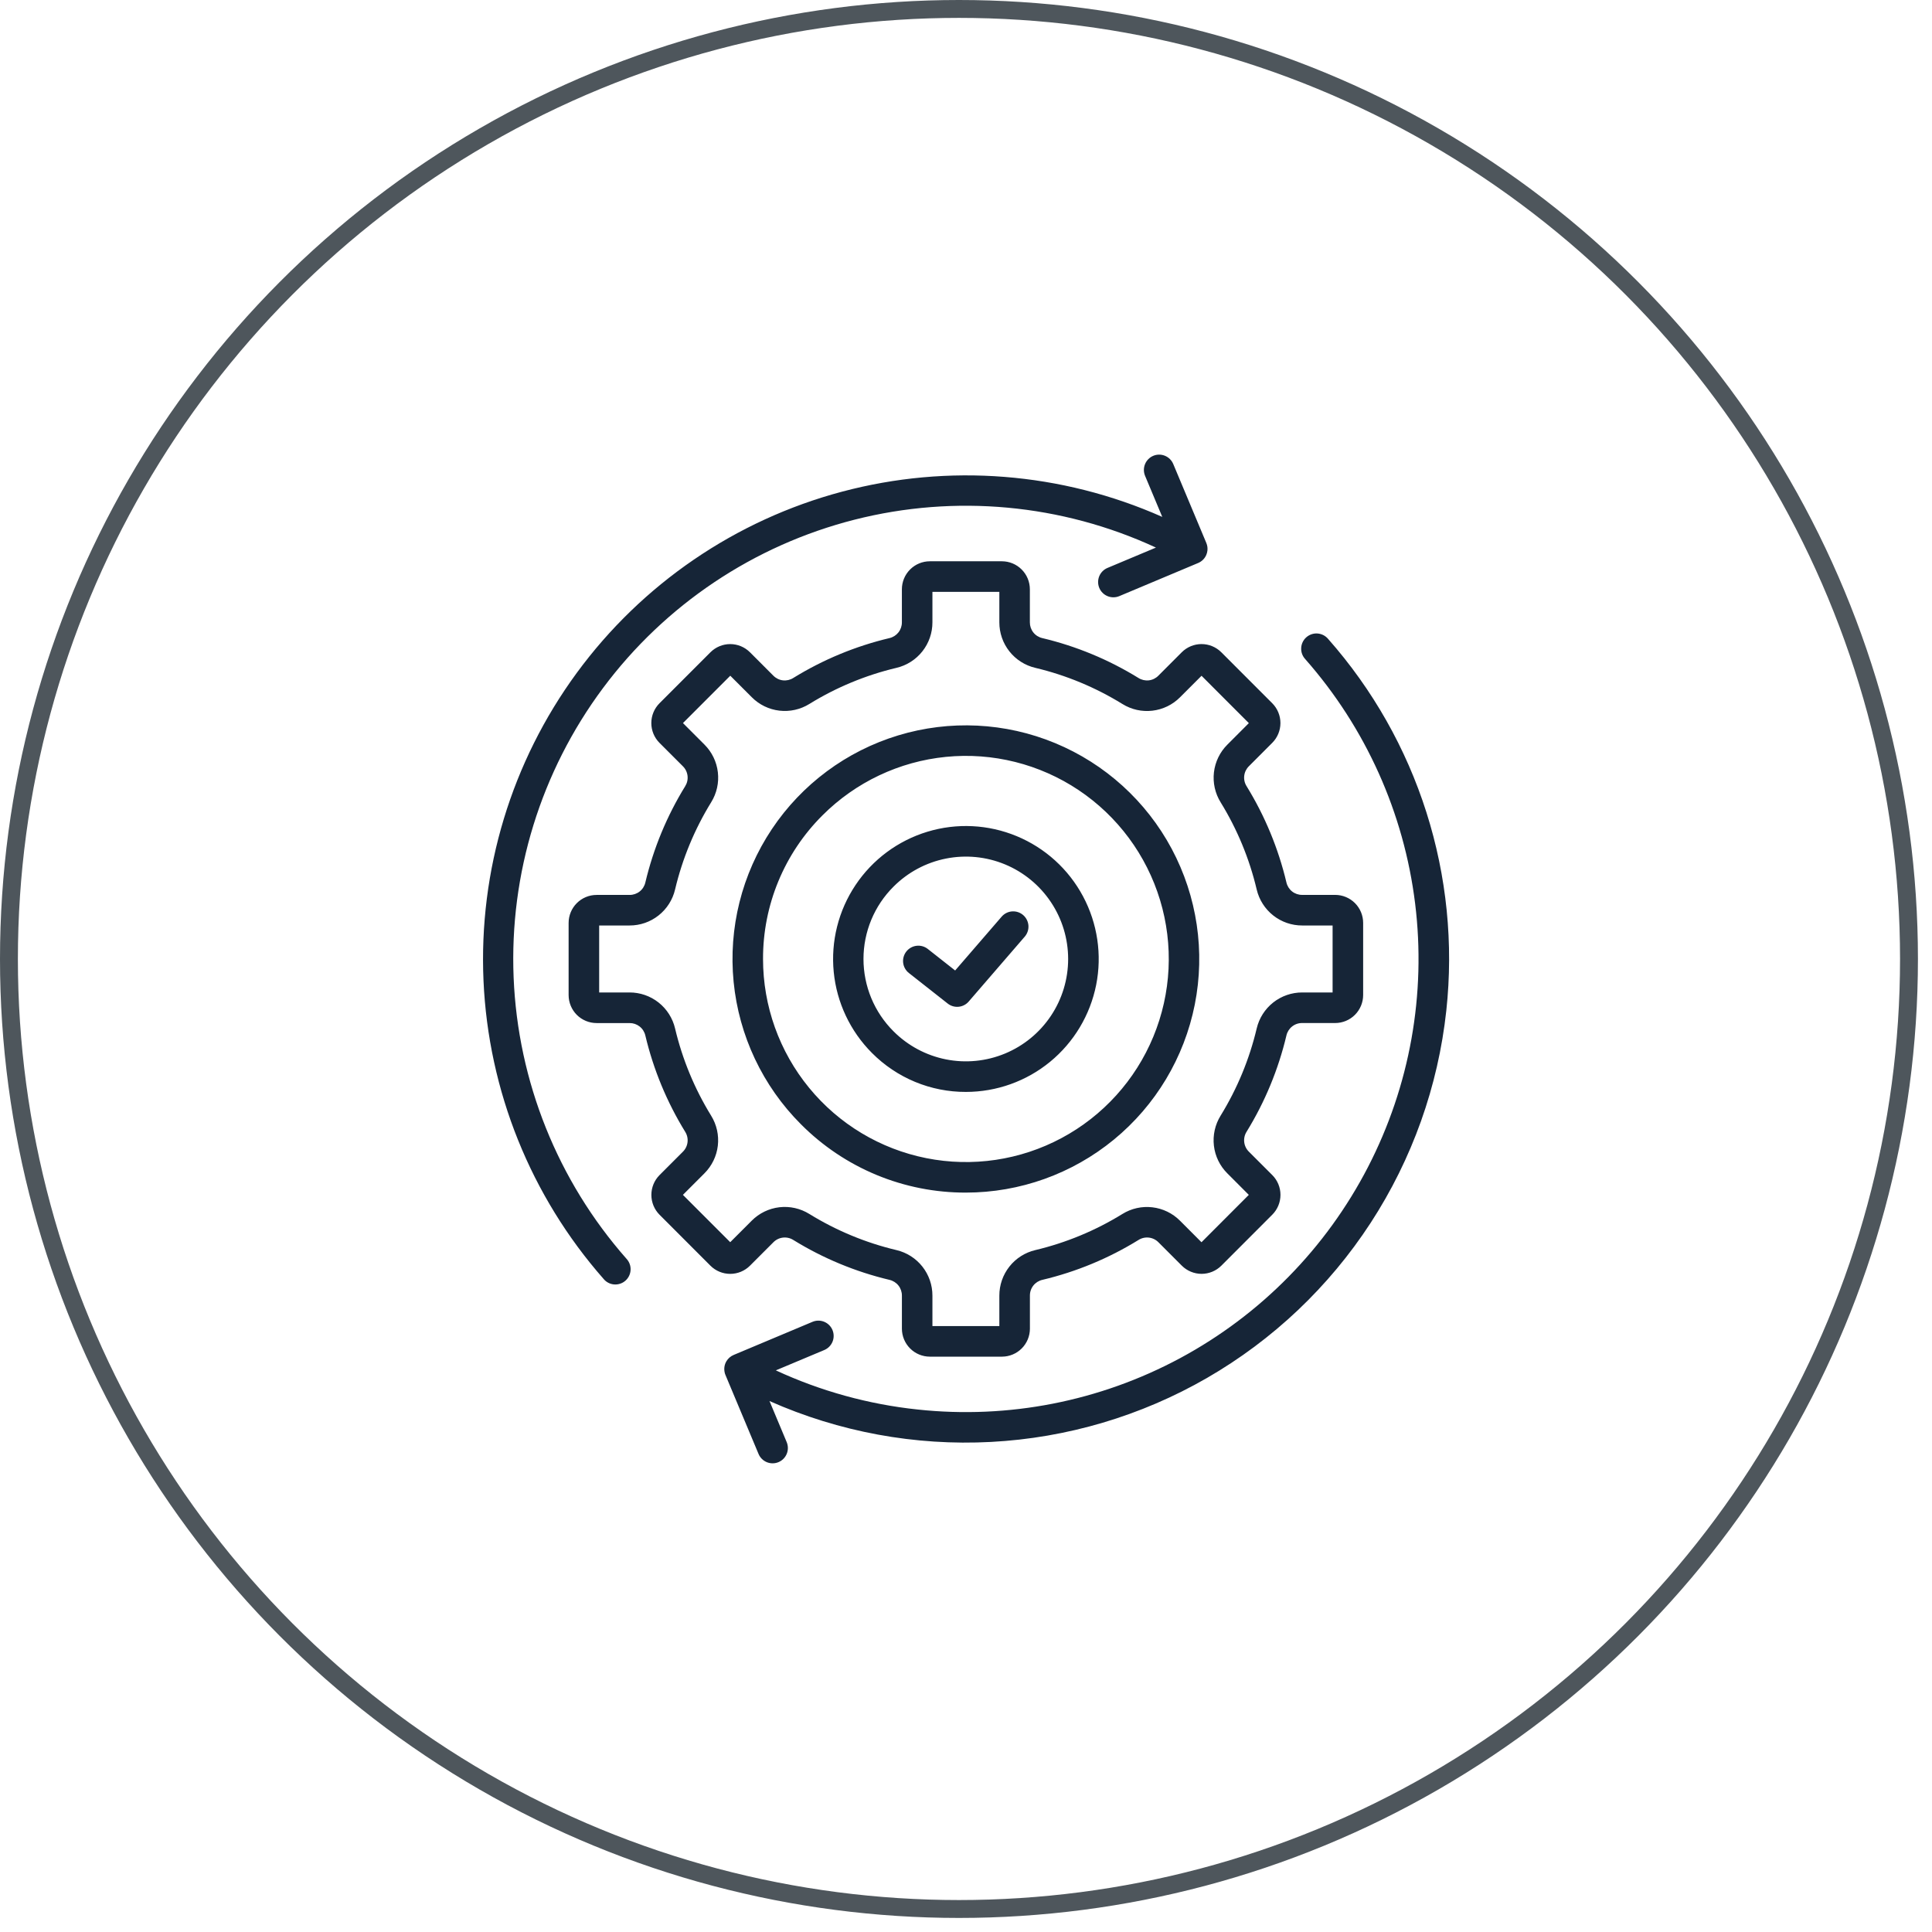
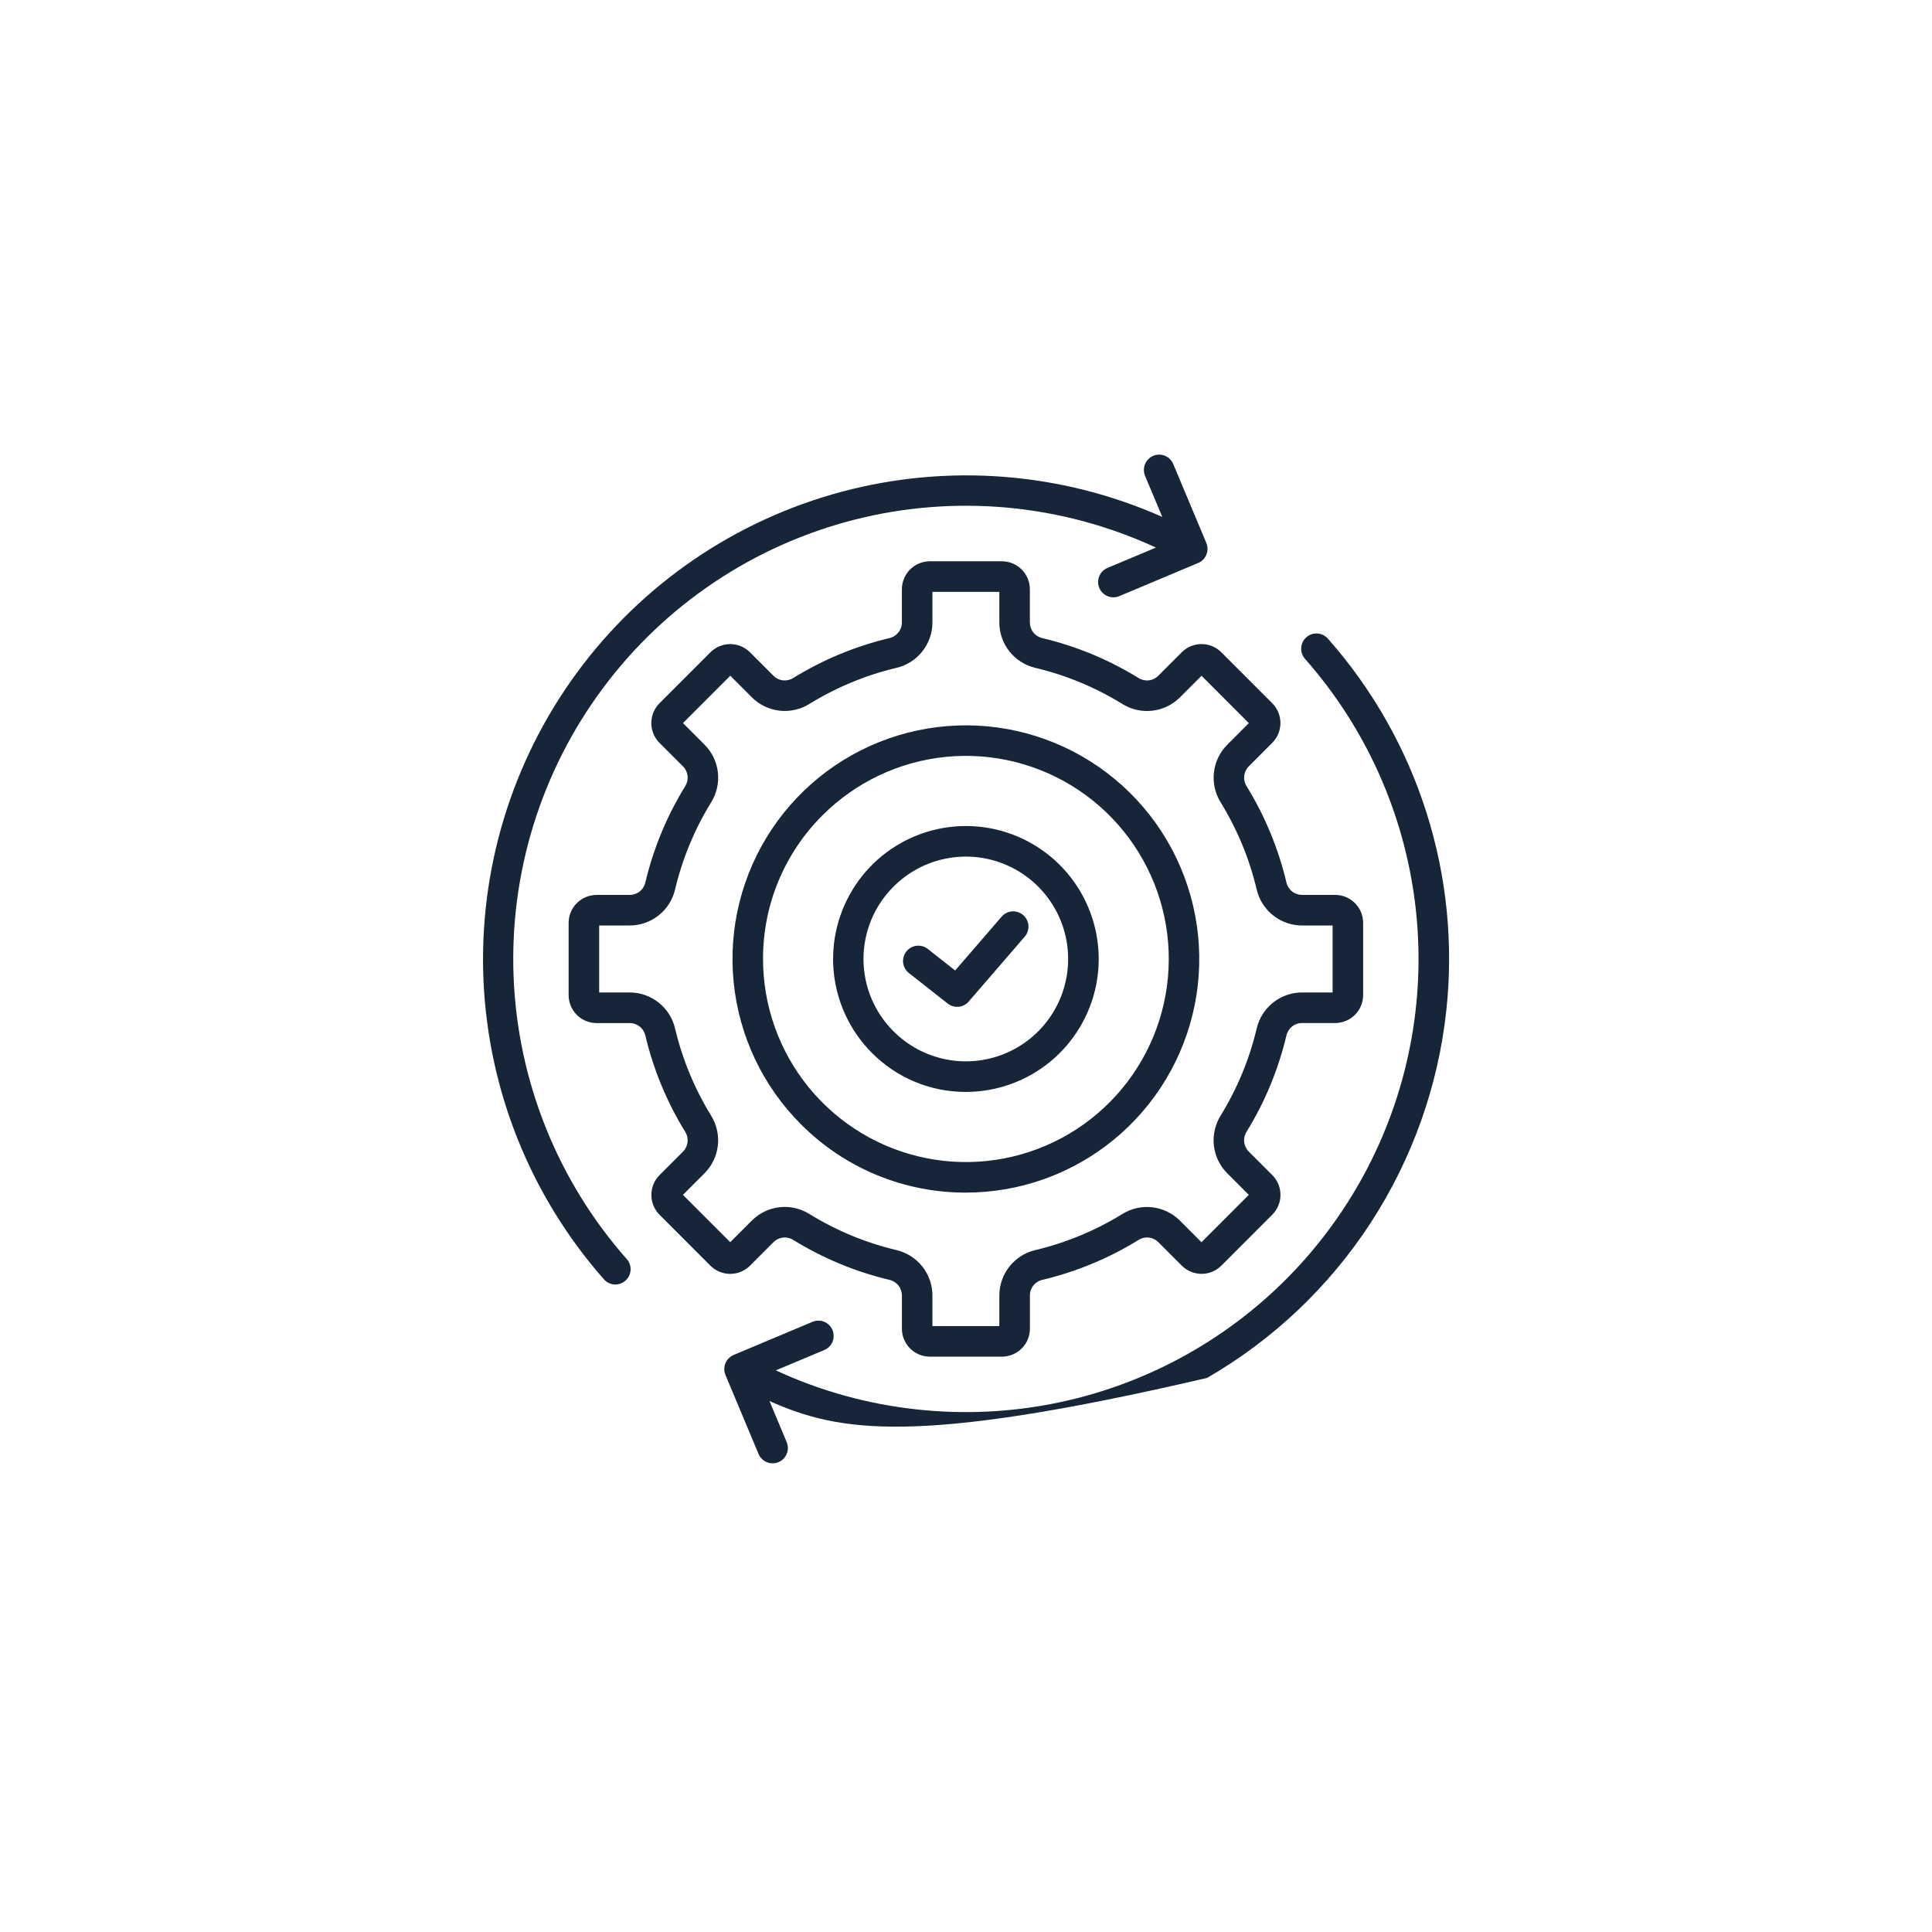
<svg xmlns="http://www.w3.org/2000/svg" width="108" height="108" viewBox="0 0 108 108" fill="none">
-   <circle cx="53.607" cy="53.607" r="53.107" stroke="#4E565C" />
-   <path d="M53.993 66.667C57.012 66.667 59.937 65.619 62.27 63.702C64.603 61.785 66.2 59.118 66.789 56.155C67.377 53.191 66.921 50.115 65.499 47.45C64.076 44.786 61.774 42.698 58.985 41.541C56.197 40.385 53.094 40.233 50.206 41.11C47.317 41.987 44.822 43.84 43.145 46.352C41.469 48.864 40.714 51.881 41.01 54.888C41.306 57.895 42.634 60.706 44.768 62.842C45.977 64.059 47.415 65.023 48.998 65.68C50.582 66.336 52.28 66.672 53.993 66.667ZM45.975 45.58C47.83 43.723 50.271 42.567 52.882 42.309C55.493 42.051 58.113 42.708 60.295 44.167C62.476 45.626 64.085 47.797 64.847 50.311C65.609 52.824 65.476 55.524 64.472 57.951C63.469 60.377 61.655 62.381 59.341 63.619C57.027 64.857 54.356 65.254 51.783 64.742C49.209 64.229 46.893 62.84 45.229 60.809C43.564 58.779 42.654 56.234 42.654 53.607C42.65 52.116 42.941 50.639 43.511 49.261C44.081 47.883 44.919 46.632 45.975 45.58ZM41.926 70.751L43.229 69.447C43.372 69.3 43.561 69.207 43.765 69.183C43.969 69.159 44.175 69.206 44.348 69.316C46.008 70.34 47.821 71.092 49.718 71.544C49.918 71.589 50.097 71.701 50.224 71.862C50.351 72.023 50.419 72.223 50.417 72.429V74.272C50.417 74.687 50.582 75.086 50.875 75.379C51.168 75.673 51.566 75.838 51.981 75.838H56.008C56.423 75.838 56.821 75.673 57.115 75.379C57.408 75.086 57.573 74.687 57.573 74.272V72.429C57.57 72.223 57.638 72.023 57.765 71.862C57.892 71.701 58.071 71.589 58.271 71.544C60.169 71.093 61.982 70.341 63.642 69.316C63.815 69.206 64.021 69.159 64.225 69.183C64.428 69.207 64.618 69.3 64.761 69.447L66.064 70.751C66.357 71.044 66.755 71.209 67.169 71.209C67.584 71.209 67.981 71.044 68.275 70.751L71.122 67.901C71.415 67.607 71.579 67.209 71.579 66.794C71.579 66.379 71.415 65.981 71.122 65.688L69.817 64.383C69.67 64.24 69.577 64.05 69.553 63.847C69.529 63.643 69.576 63.437 69.686 63.263C70.709 61.601 71.46 59.786 71.911 57.887C71.956 57.687 72.068 57.508 72.229 57.381C72.39 57.253 72.59 57.185 72.795 57.188H74.636C75.052 57.188 75.449 57.023 75.743 56.729C76.036 56.435 76.201 56.037 76.201 55.621V51.592C76.201 51.176 76.036 50.778 75.743 50.484C75.449 50.191 75.052 50.025 74.636 50.025H72.795C72.59 50.028 72.39 49.96 72.229 49.833C72.068 49.705 71.956 49.527 71.911 49.326C71.46 47.427 70.709 45.612 69.686 43.95C69.576 43.777 69.529 43.571 69.553 43.367C69.577 43.163 69.67 42.973 69.817 42.83L71.12 41.525C71.412 41.232 71.577 40.834 71.577 40.419C71.577 40.004 71.412 39.606 71.12 39.312L68.272 36.462C67.979 36.169 67.581 36.004 67.166 36.004C66.752 36.004 66.354 36.169 66.061 36.462L64.758 37.767C64.615 37.914 64.426 38.008 64.222 38.032C64.018 38.055 63.813 38.008 63.639 37.898C61.979 36.874 60.166 36.122 58.269 35.671C58.069 35.626 57.89 35.514 57.763 35.353C57.636 35.192 57.568 34.992 57.57 34.786V32.943C57.57 32.527 57.406 32.129 57.112 31.835C56.819 31.541 56.421 31.376 56.006 31.376H51.98C51.565 31.376 51.167 31.541 50.874 31.835C50.58 32.129 50.416 32.527 50.416 32.943V34.786C50.418 34.991 50.35 35.191 50.223 35.352C50.096 35.513 49.917 35.626 49.717 35.671C47.82 36.122 46.007 36.874 44.346 37.898C44.173 38.008 43.968 38.055 43.764 38.032C43.56 38.008 43.371 37.914 43.227 37.767L41.924 36.463C41.631 36.17 41.233 36.005 40.819 36.005C40.405 36.005 40.007 36.17 39.714 36.463L36.866 39.313C36.573 39.607 36.409 40.005 36.409 40.42C36.409 40.835 36.573 41.233 36.866 41.527L38.17 42.831C38.317 42.974 38.41 43.164 38.434 43.368C38.458 43.572 38.411 43.778 38.302 43.951C37.278 45.613 36.527 47.428 36.076 49.328C36.031 49.528 35.919 49.707 35.758 49.834C35.597 49.961 35.397 50.029 35.192 50.027H33.351C32.936 50.027 32.538 50.192 32.244 50.486C31.951 50.779 31.786 51.178 31.786 51.593V55.624C31.786 56.039 31.951 56.438 32.244 56.732C32.538 57.025 32.936 57.19 33.351 57.19H35.193C35.398 57.188 35.597 57.256 35.758 57.383C35.919 57.511 36.031 57.689 36.076 57.89C36.527 59.789 37.278 61.604 38.301 63.266C38.411 63.439 38.458 63.645 38.434 63.849C38.41 64.053 38.317 64.243 38.17 64.386L36.867 65.69C36.575 65.984 36.412 66.382 36.412 66.797C36.412 67.211 36.575 67.609 36.867 67.903L39.715 70.754C40.009 71.047 40.406 71.211 40.821 71.21C41.235 71.21 41.633 71.045 41.926 70.751ZM38.175 66.794L39.377 65.591C39.794 65.175 40.059 64.63 40.127 64.045C40.195 63.459 40.063 62.868 39.753 62.367C38.825 60.86 38.145 59.214 37.737 57.492C37.602 56.918 37.277 56.407 36.815 56.041C36.353 55.676 35.781 55.478 35.193 55.479H33.494V51.735H35.193C35.781 51.737 36.353 51.539 36.815 51.173C37.277 50.808 37.602 50.297 37.737 49.723C38.145 48 38.827 46.354 39.755 44.847C40.066 44.346 40.197 43.755 40.129 43.17C40.061 42.584 39.797 42.039 39.38 41.623L38.178 40.42L40.823 37.773L42.025 38.975C42.44 39.393 42.984 39.658 43.569 39.726C44.154 39.794 44.745 39.662 45.245 39.351C46.75 38.423 48.393 37.742 50.113 37.333C50.686 37.198 51.197 36.873 51.562 36.41C51.927 35.948 52.125 35.375 52.123 34.786V33.086H55.864V34.786C55.862 35.376 56.06 35.949 56.425 36.411C56.79 36.873 57.301 37.199 57.874 37.333C59.595 37.742 61.239 38.425 62.744 39.354C63.245 39.665 63.835 39.797 64.42 39.728C65.005 39.66 65.55 39.396 65.965 38.978L67.167 37.776L69.811 40.423L68.61 41.626C68.193 42.042 67.929 42.587 67.86 43.172C67.792 43.758 67.924 44.349 68.234 44.85C69.162 46.356 69.843 48.001 70.25 49.723C70.385 50.297 70.71 50.808 71.172 51.173C71.634 51.539 72.206 51.737 72.795 51.735H74.493V55.479H72.795C72.206 55.478 71.634 55.676 71.172 56.041C70.71 56.407 70.385 56.918 70.25 57.492C69.842 59.214 69.16 60.86 68.232 62.367C67.922 62.868 67.79 63.459 67.858 64.045C67.926 64.63 68.19 65.175 68.608 65.591L69.809 66.794L67.164 69.442L65.963 68.239C65.547 67.821 65.003 67.557 64.418 67.489C63.833 67.42 63.242 67.552 62.742 67.863C61.237 68.791 59.594 69.472 57.874 69.881C57.301 70.016 56.79 70.341 56.425 70.804C56.06 71.267 55.862 71.839 55.864 72.429V74.128H52.123V72.429C52.125 71.839 51.927 71.267 51.562 70.804C51.197 70.341 50.686 70.016 50.113 69.881C48.392 69.472 46.748 68.79 45.242 67.861C44.742 67.55 44.151 67.418 43.566 67.486C42.982 67.555 42.437 67.819 42.022 68.237L40.82 69.439L38.175 66.794ZM80.85 56.489C80.392 60.725 78.942 64.793 76.618 68.362C74.294 71.931 71.16 74.9 67.473 77.028C63.785 79.155 59.648 80.381 55.398 80.605C51.148 80.83 46.905 80.046 43.015 78.319L43.977 80.616C44.02 80.719 44.042 80.831 44.043 80.943C44.043 81.055 44.022 81.166 43.979 81.27C43.937 81.374 43.874 81.468 43.795 81.548C43.717 81.627 43.623 81.691 43.519 81.734C43.416 81.777 43.305 81.8 43.193 81.8C43.081 81.801 42.97 81.779 42.866 81.737C42.763 81.694 42.668 81.632 42.589 81.553C42.509 81.474 42.446 81.38 42.403 81.276L40.556 76.868C40.546 76.846 40.537 76.823 40.53 76.8C40.523 76.778 40.516 76.756 40.511 76.734V76.726C40.464 76.527 40.489 76.317 40.584 76.136L40.606 76.096C40.701 75.936 40.845 75.811 41.017 75.74L45.419 73.891C45.628 73.803 45.863 73.802 46.072 73.888C46.282 73.974 46.449 74.14 46.536 74.349C46.623 74.558 46.624 74.793 46.539 75.002C46.453 75.212 46.288 75.379 46.079 75.467L43.369 76.604C45.874 77.764 48.553 78.504 51.299 78.793C56.369 79.337 61.486 78.335 65.978 75.917C70.469 73.499 74.126 69.779 76.469 65.244C78.812 60.71 79.731 55.572 79.106 50.505C78.482 45.439 76.342 40.679 72.969 36.851C72.89 36.767 72.829 36.669 72.789 36.562C72.749 36.454 72.731 36.34 72.737 36.225C72.742 36.111 72.77 35.998 72.82 35.895C72.869 35.792 72.939 35.699 73.025 35.624C73.111 35.548 73.212 35.49 73.32 35.454C73.429 35.418 73.544 35.404 73.658 35.413C73.772 35.423 73.883 35.455 73.985 35.508C74.086 35.561 74.176 35.635 74.249 35.723C76.731 38.535 78.601 41.833 79.737 45.409C80.874 48.985 81.253 52.759 80.85 56.489ZM35.019 70.364C35.097 70.447 35.158 70.545 35.198 70.653C35.238 70.76 35.256 70.875 35.25 70.989C35.245 71.104 35.217 71.216 35.167 71.32C35.118 71.423 35.048 71.515 34.962 71.591C34.876 71.667 34.776 71.724 34.667 71.76C34.558 71.796 34.443 71.81 34.329 71.801C34.215 71.792 34.104 71.76 34.002 71.706C33.901 71.653 33.811 71.58 33.739 71.491C29.669 66.862 27.301 60.979 27.028 54.818C26.756 48.657 28.595 42.588 32.24 37.617C35.885 32.645 41.118 29.07 47.072 27.484C53.025 25.898 59.341 26.396 64.972 28.895L64.01 26.599C63.923 26.39 63.922 26.154 64.008 25.945C64.094 25.735 64.259 25.568 64.468 25.48C64.677 25.393 64.911 25.392 65.121 25.478C65.33 25.564 65.497 25.729 65.585 25.938L67.433 30.349L67.438 30.363C67.491 30.492 67.511 30.631 67.497 30.769C67.488 30.854 67.467 30.937 67.434 31.015C67.348 31.222 67.183 31.386 66.977 31.472L62.568 33.324C62.359 33.411 62.124 33.412 61.915 33.326C61.705 33.24 61.538 33.075 61.451 32.866C61.364 32.657 61.363 32.422 61.448 32.212C61.534 32.002 61.7 31.835 61.908 31.748L64.618 30.61C59.348 28.171 53.399 27.62 47.771 29.05C42.143 30.481 37.177 33.805 33.707 38.465C30.237 43.126 28.473 48.84 28.712 54.647C28.951 60.455 31.177 66.004 35.019 70.364ZM53.993 61.039C55.711 61.039 57.376 60.443 58.703 59.353C60.031 58.262 60.94 56.744 61.276 55.058C61.611 53.372 61.352 51.621 60.542 50.105C59.733 48.588 58.423 47.4 56.836 46.742C55.249 46.083 53.484 45.996 51.84 46.495C50.196 46.994 48.776 48.048 47.822 49.478C46.868 50.907 46.438 52.624 46.606 54.335C46.774 56.046 47.53 57.646 48.744 58.862C49.432 59.554 50.25 60.103 51.151 60.477C52.052 60.851 53.018 61.042 53.993 61.039ZM49.951 49.561C50.751 48.76 51.769 48.215 52.878 47.995C53.987 47.774 55.136 47.887 56.181 48.32C57.225 48.753 58.118 49.487 58.746 50.428C59.375 51.369 59.71 52.475 59.71 53.607C59.71 54.739 59.375 55.846 58.746 56.787C58.118 57.728 57.225 58.461 56.181 58.894C55.136 59.327 53.987 59.441 52.878 59.22C51.769 58.999 50.751 58.454 49.951 57.654C49.418 57.124 48.995 56.493 48.706 55.799C48.418 55.104 48.269 54.359 48.269 53.607C48.269 52.855 48.418 52.11 48.706 51.416C48.995 50.721 49.418 50.091 49.951 49.561ZM50.665 53.19C50.805 53.012 51.01 52.897 51.235 52.87C51.459 52.843 51.686 52.907 51.864 53.047L53.393 54.251L56.006 51.227C56.156 51.061 56.364 50.961 56.587 50.947C56.809 50.934 57.028 51.008 57.197 51.154C57.365 51.3 57.47 51.507 57.489 51.729C57.507 51.952 57.438 52.173 57.296 52.345L54.15 55.988C54.007 56.154 53.805 56.258 53.586 56.279C53.368 56.3 53.15 56.236 52.978 56.1L50.809 54.393C50.72 54.324 50.646 54.237 50.591 54.139C50.535 54.041 50.5 53.933 50.487 53.821C50.474 53.709 50.482 53.596 50.513 53.488C50.544 53.38 50.595 53.278 50.665 53.19Z" fill="#162537" />
+   <path d="M53.993 66.667C57.012 66.667 59.937 65.619 62.27 63.702C64.603 61.785 66.2 59.118 66.789 56.155C67.377 53.191 66.921 50.115 65.499 47.45C64.076 44.786 61.774 42.698 58.985 41.541C56.197 40.385 53.094 40.233 50.206 41.11C47.317 41.987 44.822 43.84 43.145 46.352C41.469 48.864 40.714 51.881 41.01 54.888C41.306 57.895 42.634 60.706 44.768 62.842C45.977 64.059 47.415 65.023 48.998 65.68C50.582 66.336 52.28 66.672 53.993 66.667ZM45.975 45.58C47.83 43.723 50.271 42.567 52.882 42.309C55.493 42.051 58.113 42.708 60.295 44.167C62.476 45.626 64.085 47.797 64.847 50.311C65.609 52.824 65.476 55.524 64.472 57.951C63.469 60.377 61.655 62.381 59.341 63.619C57.027 64.857 54.356 65.254 51.783 64.742C49.209 64.229 46.893 62.84 45.229 60.809C43.564 58.779 42.654 56.234 42.654 53.607C42.65 52.116 42.941 50.639 43.511 49.261C44.081 47.883 44.919 46.632 45.975 45.58ZM41.926 70.751L43.229 69.447C43.372 69.3 43.561 69.207 43.765 69.183C43.969 69.159 44.175 69.206 44.348 69.316C46.008 70.34 47.821 71.092 49.718 71.544C49.918 71.589 50.097 71.701 50.224 71.862C50.351 72.023 50.419 72.223 50.417 72.429V74.272C50.417 74.687 50.582 75.086 50.875 75.379C51.168 75.673 51.566 75.838 51.981 75.838H56.008C56.423 75.838 56.821 75.673 57.115 75.379C57.408 75.086 57.573 74.687 57.573 74.272V72.429C57.57 72.223 57.638 72.023 57.765 71.862C57.892 71.701 58.071 71.589 58.271 71.544C60.169 71.093 61.982 70.341 63.642 69.316C63.815 69.206 64.021 69.159 64.225 69.183C64.428 69.207 64.618 69.3 64.761 69.447L66.064 70.751C66.357 71.044 66.755 71.209 67.169 71.209C67.584 71.209 67.981 71.044 68.275 70.751L71.122 67.901C71.415 67.607 71.579 67.209 71.579 66.794C71.579 66.379 71.415 65.981 71.122 65.688L69.817 64.383C69.67 64.24 69.577 64.05 69.553 63.847C69.529 63.643 69.576 63.437 69.686 63.263C70.709 61.601 71.46 59.786 71.911 57.887C71.956 57.687 72.068 57.508 72.229 57.381C72.39 57.253 72.59 57.185 72.795 57.188H74.636C75.052 57.188 75.449 57.023 75.743 56.729C76.036 56.435 76.201 56.037 76.201 55.621V51.592C76.201 51.176 76.036 50.778 75.743 50.484C75.449 50.191 75.052 50.025 74.636 50.025H72.795C72.59 50.028 72.39 49.96 72.229 49.833C72.068 49.705 71.956 49.527 71.911 49.326C71.46 47.427 70.709 45.612 69.686 43.95C69.576 43.777 69.529 43.571 69.553 43.367C69.577 43.163 69.67 42.973 69.817 42.83L71.12 41.525C71.412 41.232 71.577 40.834 71.577 40.419C71.577 40.004 71.412 39.606 71.12 39.312L68.272 36.462C67.979 36.169 67.581 36.004 67.166 36.004C66.752 36.004 66.354 36.169 66.061 36.462L64.758 37.767C64.615 37.914 64.426 38.008 64.222 38.032C64.018 38.055 63.813 38.008 63.639 37.898C61.979 36.874 60.166 36.122 58.269 35.671C58.069 35.626 57.89 35.514 57.763 35.353C57.636 35.192 57.568 34.992 57.57 34.786V32.943C57.57 32.527 57.406 32.129 57.112 31.835C56.819 31.541 56.421 31.376 56.006 31.376H51.98C51.565 31.376 51.167 31.541 50.874 31.835C50.58 32.129 50.416 32.527 50.416 32.943V34.786C50.418 34.991 50.35 35.191 50.223 35.352C50.096 35.513 49.917 35.626 49.717 35.671C47.82 36.122 46.007 36.874 44.346 37.898C44.173 38.008 43.968 38.055 43.764 38.032C43.56 38.008 43.371 37.914 43.227 37.767L41.924 36.463C41.631 36.17 41.233 36.005 40.819 36.005C40.405 36.005 40.007 36.17 39.714 36.463L36.866 39.313C36.573 39.607 36.409 40.005 36.409 40.42C36.409 40.835 36.573 41.233 36.866 41.527L38.17 42.831C38.317 42.974 38.41 43.164 38.434 43.368C38.458 43.572 38.411 43.778 38.302 43.951C37.278 45.613 36.527 47.428 36.076 49.328C36.031 49.528 35.919 49.707 35.758 49.834C35.597 49.961 35.397 50.029 35.192 50.027H33.351C32.936 50.027 32.538 50.192 32.244 50.486C31.951 50.779 31.786 51.178 31.786 51.593V55.624C31.786 56.039 31.951 56.438 32.244 56.732C32.538 57.025 32.936 57.19 33.351 57.19H35.193C35.398 57.188 35.597 57.256 35.758 57.383C35.919 57.511 36.031 57.689 36.076 57.89C36.527 59.789 37.278 61.604 38.301 63.266C38.411 63.439 38.458 63.645 38.434 63.849C38.41 64.053 38.317 64.243 38.17 64.386L36.867 65.69C36.575 65.984 36.412 66.382 36.412 66.797C36.412 67.211 36.575 67.609 36.867 67.903L39.715 70.754C40.009 71.047 40.406 71.211 40.821 71.21C41.235 71.21 41.633 71.045 41.926 70.751ZM38.175 66.794L39.377 65.591C39.794 65.175 40.059 64.63 40.127 64.045C40.195 63.459 40.063 62.868 39.753 62.367C38.825 60.86 38.145 59.214 37.737 57.492C37.602 56.918 37.277 56.407 36.815 56.041C36.353 55.676 35.781 55.478 35.193 55.479H33.494V51.735H35.193C35.781 51.737 36.353 51.539 36.815 51.173C37.277 50.808 37.602 50.297 37.737 49.723C38.145 48 38.827 46.354 39.755 44.847C40.066 44.346 40.197 43.755 40.129 43.17C40.061 42.584 39.797 42.039 39.38 41.623L38.178 40.42L40.823 37.773L42.025 38.975C42.44 39.393 42.984 39.658 43.569 39.726C44.154 39.794 44.745 39.662 45.245 39.351C46.75 38.423 48.393 37.742 50.113 37.333C50.686 37.198 51.197 36.873 51.562 36.41C51.927 35.948 52.125 35.375 52.123 34.786V33.086H55.864V34.786C55.862 35.376 56.06 35.949 56.425 36.411C56.79 36.873 57.301 37.199 57.874 37.333C59.595 37.742 61.239 38.425 62.744 39.354C63.245 39.665 63.835 39.797 64.42 39.728C65.005 39.66 65.55 39.396 65.965 38.978L67.167 37.776L69.811 40.423L68.61 41.626C68.193 42.042 67.929 42.587 67.86 43.172C67.792 43.758 67.924 44.349 68.234 44.85C69.162 46.356 69.843 48.001 70.25 49.723C70.385 50.297 70.71 50.808 71.172 51.173C71.634 51.539 72.206 51.737 72.795 51.735H74.493V55.479H72.795C72.206 55.478 71.634 55.676 71.172 56.041C70.71 56.407 70.385 56.918 70.25 57.492C69.842 59.214 69.16 60.86 68.232 62.367C67.922 62.868 67.79 63.459 67.858 64.045C67.926 64.63 68.19 65.175 68.608 65.591L69.809 66.794L67.164 69.442L65.963 68.239C65.547 67.821 65.003 67.557 64.418 67.489C63.833 67.42 63.242 67.552 62.742 67.863C61.237 68.791 59.594 69.472 57.874 69.881C57.301 70.016 56.79 70.341 56.425 70.804C56.06 71.267 55.862 71.839 55.864 72.429V74.128H52.123V72.429C52.125 71.839 51.927 71.267 51.562 70.804C51.197 70.341 50.686 70.016 50.113 69.881C48.392 69.472 46.748 68.79 45.242 67.861C44.742 67.55 44.151 67.418 43.566 67.486C42.982 67.555 42.437 67.819 42.022 68.237L40.82 69.439L38.175 66.794ZM80.85 56.489C80.392 60.725 78.942 64.793 76.618 68.362C74.294 71.931 71.16 74.9 67.473 77.028C51.148 80.83 46.905 80.046 43.015 78.319L43.977 80.616C44.02 80.719 44.042 80.831 44.043 80.943C44.043 81.055 44.022 81.166 43.979 81.27C43.937 81.374 43.874 81.468 43.795 81.548C43.717 81.627 43.623 81.691 43.519 81.734C43.416 81.777 43.305 81.8 43.193 81.8C43.081 81.801 42.97 81.779 42.866 81.737C42.763 81.694 42.668 81.632 42.589 81.553C42.509 81.474 42.446 81.38 42.403 81.276L40.556 76.868C40.546 76.846 40.537 76.823 40.53 76.8C40.523 76.778 40.516 76.756 40.511 76.734V76.726C40.464 76.527 40.489 76.317 40.584 76.136L40.606 76.096C40.701 75.936 40.845 75.811 41.017 75.74L45.419 73.891C45.628 73.803 45.863 73.802 46.072 73.888C46.282 73.974 46.449 74.14 46.536 74.349C46.623 74.558 46.624 74.793 46.539 75.002C46.453 75.212 46.288 75.379 46.079 75.467L43.369 76.604C45.874 77.764 48.553 78.504 51.299 78.793C56.369 79.337 61.486 78.335 65.978 75.917C70.469 73.499 74.126 69.779 76.469 65.244C78.812 60.71 79.731 55.572 79.106 50.505C78.482 45.439 76.342 40.679 72.969 36.851C72.89 36.767 72.829 36.669 72.789 36.562C72.749 36.454 72.731 36.34 72.737 36.225C72.742 36.111 72.77 35.998 72.82 35.895C72.869 35.792 72.939 35.699 73.025 35.624C73.111 35.548 73.212 35.49 73.32 35.454C73.429 35.418 73.544 35.404 73.658 35.413C73.772 35.423 73.883 35.455 73.985 35.508C74.086 35.561 74.176 35.635 74.249 35.723C76.731 38.535 78.601 41.833 79.737 45.409C80.874 48.985 81.253 52.759 80.85 56.489ZM35.019 70.364C35.097 70.447 35.158 70.545 35.198 70.653C35.238 70.76 35.256 70.875 35.25 70.989C35.245 71.104 35.217 71.216 35.167 71.32C35.118 71.423 35.048 71.515 34.962 71.591C34.876 71.667 34.776 71.724 34.667 71.76C34.558 71.796 34.443 71.81 34.329 71.801C34.215 71.792 34.104 71.76 34.002 71.706C33.901 71.653 33.811 71.58 33.739 71.491C29.669 66.862 27.301 60.979 27.028 54.818C26.756 48.657 28.595 42.588 32.24 37.617C35.885 32.645 41.118 29.07 47.072 27.484C53.025 25.898 59.341 26.396 64.972 28.895L64.01 26.599C63.923 26.39 63.922 26.154 64.008 25.945C64.094 25.735 64.259 25.568 64.468 25.48C64.677 25.393 64.911 25.392 65.121 25.478C65.33 25.564 65.497 25.729 65.585 25.938L67.433 30.349L67.438 30.363C67.491 30.492 67.511 30.631 67.497 30.769C67.488 30.854 67.467 30.937 67.434 31.015C67.348 31.222 67.183 31.386 66.977 31.472L62.568 33.324C62.359 33.411 62.124 33.412 61.915 33.326C61.705 33.24 61.538 33.075 61.451 32.866C61.364 32.657 61.363 32.422 61.448 32.212C61.534 32.002 61.7 31.835 61.908 31.748L64.618 30.61C59.348 28.171 53.399 27.62 47.771 29.05C42.143 30.481 37.177 33.805 33.707 38.465C30.237 43.126 28.473 48.84 28.712 54.647C28.951 60.455 31.177 66.004 35.019 70.364ZM53.993 61.039C55.711 61.039 57.376 60.443 58.703 59.353C60.031 58.262 60.94 56.744 61.276 55.058C61.611 53.372 61.352 51.621 60.542 50.105C59.733 48.588 58.423 47.4 56.836 46.742C55.249 46.083 53.484 45.996 51.84 46.495C50.196 46.994 48.776 48.048 47.822 49.478C46.868 50.907 46.438 52.624 46.606 54.335C46.774 56.046 47.53 57.646 48.744 58.862C49.432 59.554 50.25 60.103 51.151 60.477C52.052 60.851 53.018 61.042 53.993 61.039ZM49.951 49.561C50.751 48.76 51.769 48.215 52.878 47.995C53.987 47.774 55.136 47.887 56.181 48.32C57.225 48.753 58.118 49.487 58.746 50.428C59.375 51.369 59.71 52.475 59.71 53.607C59.71 54.739 59.375 55.846 58.746 56.787C58.118 57.728 57.225 58.461 56.181 58.894C55.136 59.327 53.987 59.441 52.878 59.22C51.769 58.999 50.751 58.454 49.951 57.654C49.418 57.124 48.995 56.493 48.706 55.799C48.418 55.104 48.269 54.359 48.269 53.607C48.269 52.855 48.418 52.11 48.706 51.416C48.995 50.721 49.418 50.091 49.951 49.561ZM50.665 53.19C50.805 53.012 51.01 52.897 51.235 52.87C51.459 52.843 51.686 52.907 51.864 53.047L53.393 54.251L56.006 51.227C56.156 51.061 56.364 50.961 56.587 50.947C56.809 50.934 57.028 51.008 57.197 51.154C57.365 51.3 57.47 51.507 57.489 51.729C57.507 51.952 57.438 52.173 57.296 52.345L54.15 55.988C54.007 56.154 53.805 56.258 53.586 56.279C53.368 56.3 53.15 56.236 52.978 56.1L50.809 54.393C50.72 54.324 50.646 54.237 50.591 54.139C50.535 54.041 50.5 53.933 50.487 53.821C50.474 53.709 50.482 53.596 50.513 53.488C50.544 53.38 50.595 53.278 50.665 53.19Z" fill="#162537" />
</svg>